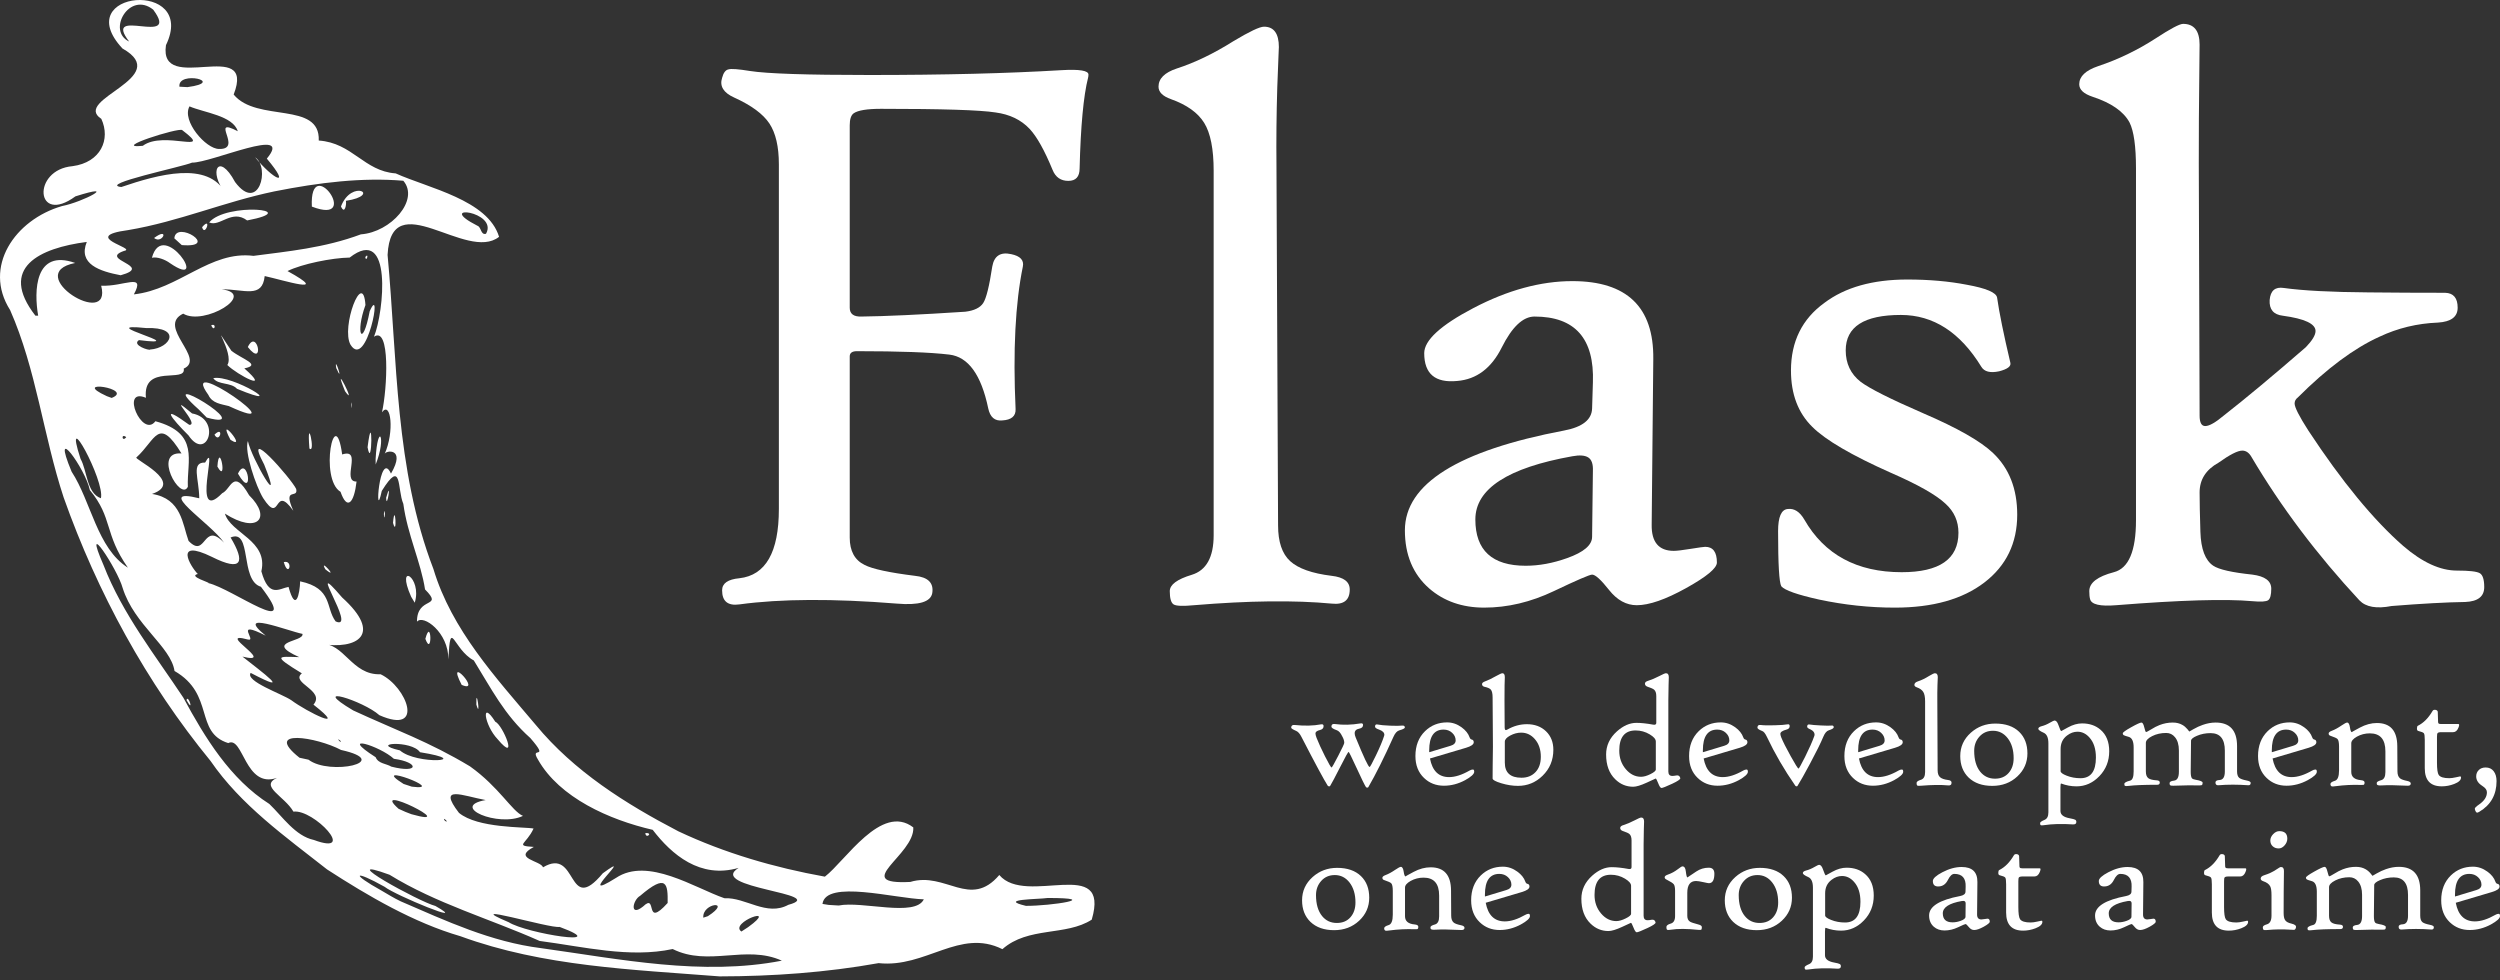
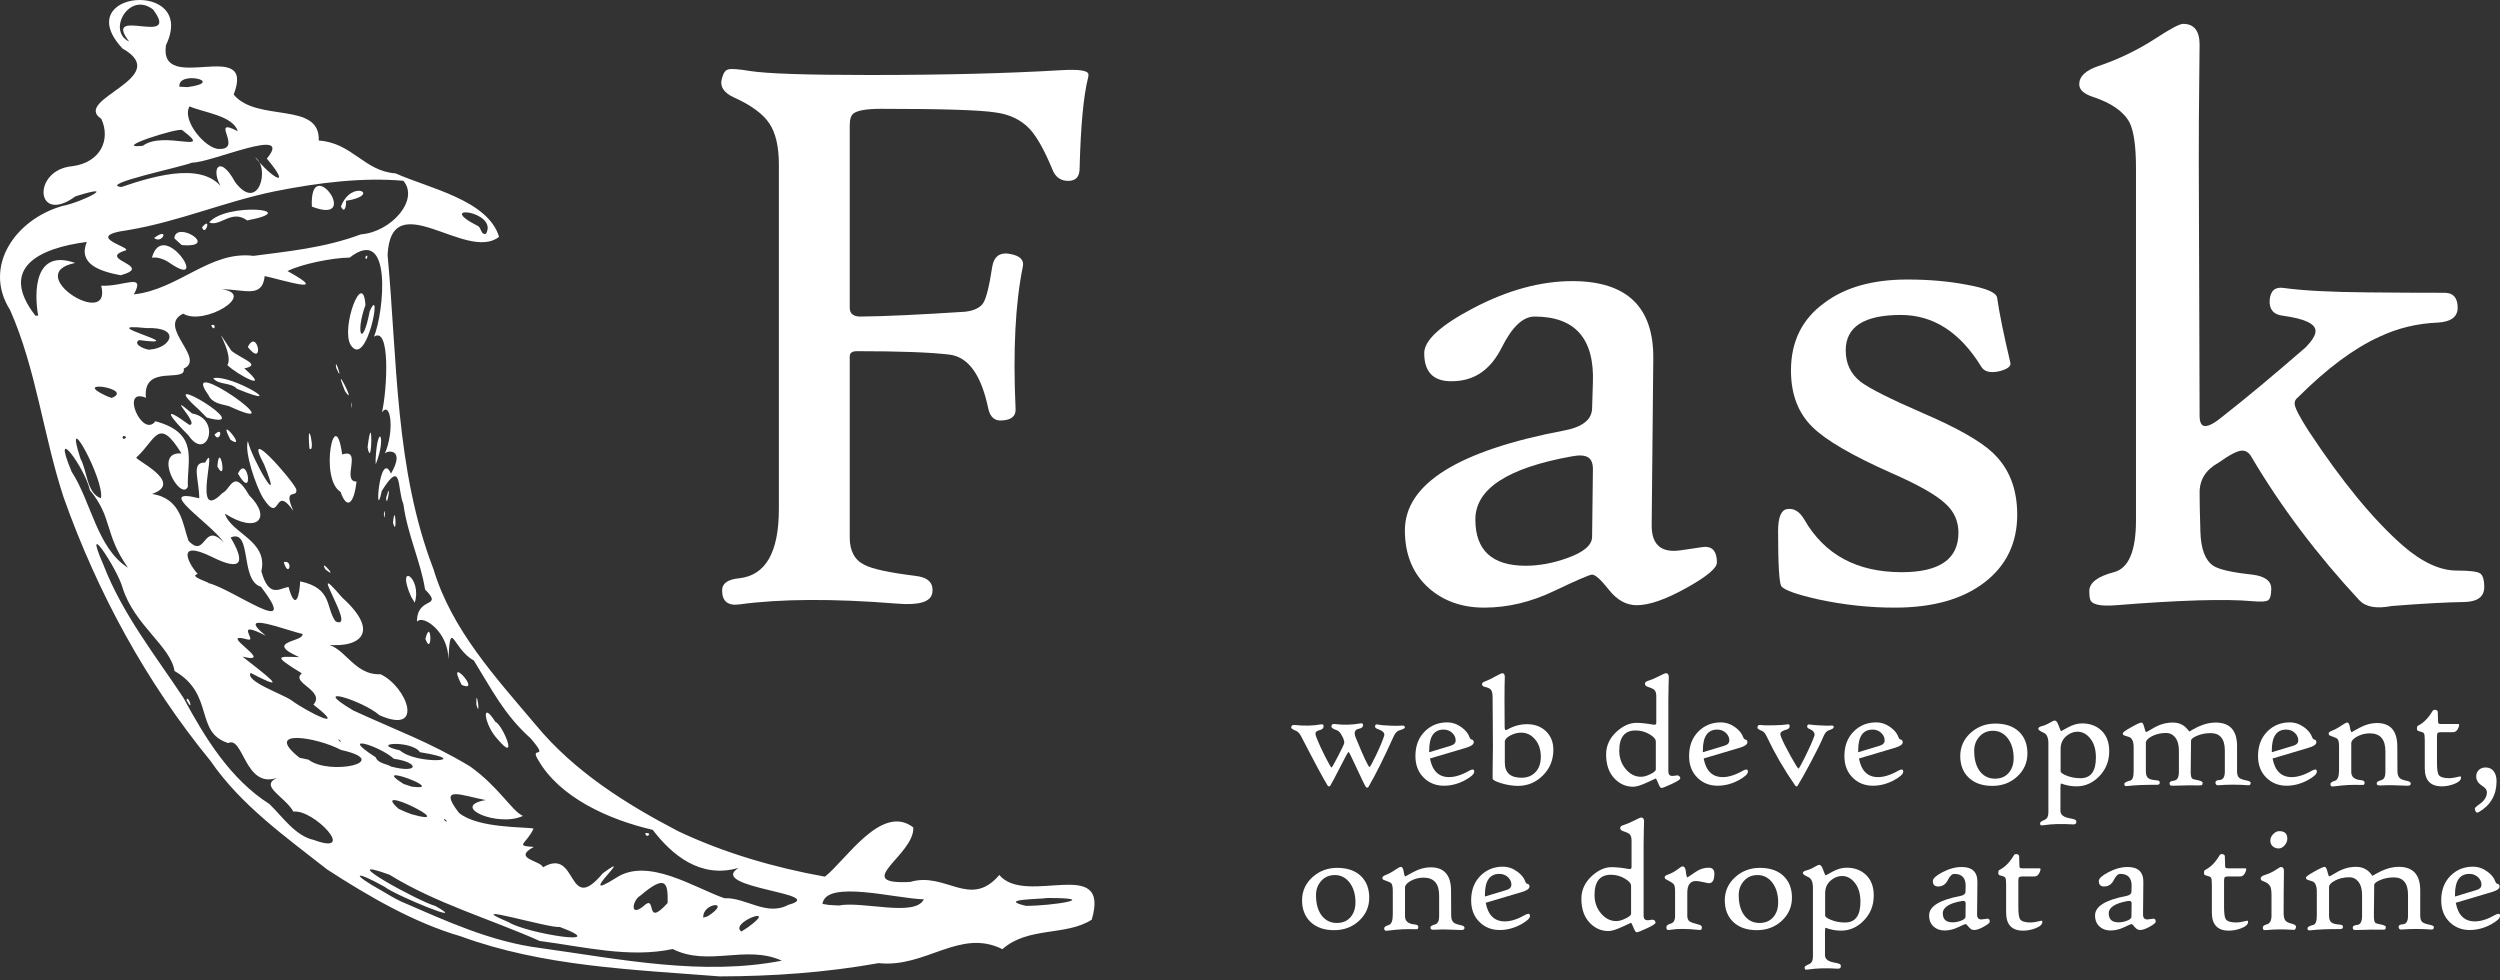
<svg xmlns="http://www.w3.org/2000/svg" width="250" height="98" viewBox="0 0 250 98" fill="none">
  <rect x="0" y="0" width="250" height="98" fill="#333333" stroke="none" />
  <path d="M32.708 86.943C28.538 83.663 24.09 80.519 21.051 76.091C14.655 68.283 9.731 59.243 6.365 49.744C4.33 43.566 3.634 36.944 1.011 31.005C-1.733 26.692 1.481 21.977 6.205 20.606C8.309 20.202 12.007 18.218 7.543 19.636C3.54 22.573 3.153 16.971 7.257 16.616C10.058 16.244 11.089 13.951 10.132 11.886C7.125 9.926 17.422 7.771 12.241 4.845C6.843 -0.978 19.791 -2.099 16.597 4.514C15.832 9.6 25.644 3.582 23.367 9.455C25.681 12.275 32.032 10.097 31.875 14.053C35.246 14.285 36.403 17.121 39.567 17.339C42.846 18.82 48.791 19.987 49.907 23.683C46.654 26.259 39.12 18.362 38.758 25.492C39.74 36.025 39.49 46.876 43.344 56.906C45.166 62.98 49.585 67.761 53.576 72.491C57.395 77.124 62.566 80.385 67.838 83.131C72.463 85.312 77.448 86.759 82.488 87.666C84.532 86.103 88.141 80.29 91.33 82.741C91.481 85.495 85 88.498 91.025 88.194C94.562 87.127 97.016 90.93 99.929 87.5C102.612 90.678 111.083 85.469 109.174 91.966C106.592 93.632 102.826 92.626 100.24 94.917C95.975 92.787 92.58 96.823 87.86 96.313C82.617 97.252 77.283 97.631 71.968 97.639C63.248 96.95 54.343 96.66 46.048 93.624C41.375 92.266 36.815 89.605 32.708 86.943ZM40.072 90.134C44.635 92.107 49.097 94.187 54.098 94.814C62.032 95.918 70.225 97.615 78.188 96.067C74.584 94.439 70.858 96.701 67.268 94.903C62.962 95.83 58.341 94.667 53.964 94.095C48.986 91.877 43.614 90.353 38.953 87.475C33.128 85.347 41.965 90.203 43.538 90.596C47.179 92.663 39.534 89.537 38.456 88.677C35.406 86.967 35.018 87.324 38.154 89.062C38.786 89.431 39.41 89.819 40.072 90.134ZM31.389 83.997C35.811 85.635 31.369 80.888 29.343 81.164C28.445 79.606 25.913 78.622 27.7 77.786C24.487 78.901 24.334 73.544 22.824 74.309C19.424 73.236 21.501 69.434 17.452 67.099C17.082 64.639 13.429 62.505 12.264 58.794C11.749 56.894 8.137 51.438 10.356 56.516C12.245 61.404 15.57 65.59 18.337 69.772C20.485 73.753 23.022 77.913 26.934 80.397C28.253 81.662 29.526 83.601 31.389 83.997ZM18.651 70.012C18.805 69.344 19.459 71.457 18.651 70.012V70.012ZM36.684 85.961C35.276 85.408 37.664 85.522 36.684 85.961V85.961ZM39.085 86.836C37.989 87.512 38.836 85.627 39.085 86.836V86.836ZM42.09 88.09C39.885 87.231 43.52 86.728 42.09 88.09V88.09ZM47.239 90.96C44.457 90.475 48.108 89.675 47.239 90.96V90.96ZM37.35 84.067C34.481 84.047 39.572 82.629 37.35 84.067V84.067ZM39.604 85.19C38.801 85.531 39.541 84.43 39.604 85.19V85.19ZM50.87 92.222C52.68 93.364 61.445 94.727 55.957 92.69C55.038 92.884 45.781 90.072 50.87 92.222ZM32.986 78.293C30.175 77.452 32.81 77.531 32.986 78.293V78.293ZM38.23 81.35C35.397 80.615 39.595 80.398 38.23 81.35V81.35ZM42.641 84.054C39.464 83.312 44.6 83.316 42.641 84.054V84.054ZM30.852 75.969C32.977 77.599 39.422 76.178 34.106 74.996C31.687 73.707 26.234 72.824 29.951 75.774L30.852 75.969ZM45.629 84.988C41.917 84.127 46.514 83.48 45.629 84.988V84.988ZM41.139 81.419C46.335 82.889 36.769 78.133 39.857 80.879L40.541 81.188L41.139 81.419ZM50.142 86.623C45.697 85.945 55.062 86.67 50.142 86.623V86.623ZM28.958 73.122C27.744 73.199 28.766 72.205 28.958 73.122V73.122ZM58.466 91.292C56.86 92.524 58.597 89.637 58.466 91.292V91.292ZM37.356 78.265C35.819 78.229 37.059 77.393 37.356 78.265V78.265ZM29.425 72.547C25.557 71.302 32.25 72.377 29.425 72.547V72.547ZM20.029 66.474C16.955 64.039 19.678 65.119 20.029 66.474V66.474ZM44.695 82.127C44.178 81.537 44.452 82.256 44.695 82.127V82.127ZM60.048 91.549C59.212 91.89 59.999 90.647 60.048 91.549V91.549ZM43.337 80.724C40.927 80.372 43.613 79.562 43.337 80.724V80.724ZM31.899 73.475C28.532 72.055 34.001 73.25 31.899 73.475V73.475ZM51.247 85.498C48.054 84.864 54.522 84.2 51.247 85.498V85.498ZM41.183 78.666C44.958 79.153 36.691 76.099 40.355 78.393L41.183 78.666ZM54.302 86.733C57.826 84.626 56.664 91.666 60.281 87.328C63.849 84.723 57.2 90.548 61.597 87.792C64.777 85.665 69.474 88.8 72.441 89.823C74.574 89.718 76.649 91.668 78.836 90.482C83.047 89.348 70.602 88.8 73.864 86.787C70.011 87.909 67.165 85.451 65.269 82.983C60.947 81.985 55.95 79.775 53.793 75.951C52.913 74.514 55.063 76.153 53.034 73.805C50.43 71.489 49.129 68.86 47.381 66.044C45.292 64.93 45.049 61.651 44.838 65.934C44.855 63.231 42.316 61.411 41.697 62.167C41.686 59.564 44.413 60.869 42.504 58.943C42.093 56.244 40.74 53.432 40.333 50.386C39.701 48.917 40.244 45.771 38.177 49.096C37.423 52.61 37.927 44.778 39.098 47.361C40.636 44.725 38.546 45.035 38.461 45.401C39.462 43.178 39.094 40.024 38.199 41.227C38.733 38.87 39.042 32.554 37.4 33.673C38.396 31.209 39.288 22.397 34.967 25.757C33.216 25.782 30.184 26.393 28.75 27.105C33.245 29.583 28.298 28 26.469 27.606C26.23 29.899 24.418 28.907 22.154 28.93C25.77 29.377 20.393 32.628 18.319 31.365C15.625 32.653 20.644 35.867 18.373 36.861C18.652 38.359 14.246 36.319 14.592 39.779C11.977 38.679 14.232 43.883 15.54 42.123C19.989 43.327 18.672 46.072 18.785 48.679C18.06 50.198 15.207 45.108 18.15 45.344C15.828 41.572 15.582 43.981 13.652 45.733C13.204 45.86 18.573 48.225 15.203 49.395C18.168 49.853 18.252 52.447 18.856 54.089C20.638 55.945 20.273 52.039 22.405 54.27C21.056 52.283 15.259 48.671 19.926 49.829C19.901 47.83 19.082 46.217 20.512 46.256C21.928 43.691 19.029 52.579 22.221 49.32C23.105 48.934 23.324 46.752 24.912 49.526C27.219 51.795 25.745 53.44 22.491 51.362C23.073 53.337 26.844 54.043 26.136 57.131C26.887 59.848 27.938 58.847 28.854 58.69C29.573 61.33 29.981 59.389 30.015 58.133C33.306 58.837 32.535 60.782 33.565 62.142C35.832 63.165 30.319 55.204 34.212 59.748C38.308 63.446 35.748 64.989 32.073 64.397C34.399 64.209 35.149 67.542 38.059 67.425C40.713 68.687 42.509 73.536 37.935 71.517C36.349 70.087 30.735 68.322 35.32 71.043C39.555 73.004 42.919 74.178 47.004 76.639C49.927 78.726 51.19 81.116 52.297 81.59C49.841 82.763 44.894 80.653 48.567 80.006C46.276 79.588 43.699 78.43 45.894 81.284C47.76 82.843 52.505 82.677 53.356 82.854C52.635 84.443 51.397 84.569 53.385 84.692C51.167 85.874 54.096 86.057 54.302 86.733ZM49.766 73.924C48.417 72.513 48.068 69.87 49.527 72.17C50.275 72.47 51.923 76.49 49.766 73.924ZM64.537 83.307C64.561 83.947 65.379 83.253 64.537 83.307V83.307ZM47.636 70.464C47.584 68.331 48.124 72.11 47.636 70.464V70.464ZM46.168 68.489C44.47 65.209 48.307 69.418 46.168 68.489V68.489ZM28.378 56.21C28.868 57.916 29.375 55.944 28.378 56.21V56.21ZM42.536 63.885C43.149 61.585 43.256 65.814 42.536 63.885V63.885ZM32.533 56.929C31.828 55.66 34.008 58.12 32.533 56.929V56.929ZM41.118 59.681C39.51 56.079 42.256 57.714 41.474 60.272L41.118 59.681ZM26.314 49.809C25.595 48.627 24.406 45.159 24.789 44.1C25.135 45.824 28.455 51.52 26.418 46.459C24.165 42.217 29.11 47.837 29.618 48.895C29.855 49.947 28.229 48.607 29.331 51.075C27.321 48.265 28.144 52.627 26.314 49.809ZM21.739 46.656C21.927 43.908 22.786 48.541 21.739 46.656V46.656ZM23.797 47.364C24.779 45.29 25.462 50.256 23.797 47.364V47.364ZM18.846 43.535C17.143 41.842 15.91 40.282 18.926 42.484C20.088 42.53 16.344 38.936 19.206 41.343C22.215 41.892 20.692 46.277 18.846 43.535ZM21.447 43.467C21.972 44.432 22.436 42.487 21.447 43.467V43.467ZM23.047 43.98C21.547 41.169 24.867 45.158 23.047 43.98V43.98ZM19.866 40.94C14.914 36.533 26.088 43.244 20.675 41.757L19.866 40.94ZM34.054 49.183C31.911 47.899 33.486 40.138 34.217 45.446C36.3 44.772 34.102 48.187 35.655 48.155C35.41 50.31 34.715 51.084 34.054 49.183ZM39.301 52.285C39.511 49.946 39.744 53.884 39.301 52.285V52.285ZM38.39 51.384C38.414 52.561 38.626 50.385 38.39 51.384V51.384ZM20.837 39.492C17.656 35.103 30.083 43.932 22.875 40.605C22.122 40.408 21.215 40.338 20.837 39.492ZM30.943 44.85C30.642 41.154 31.615 45.462 30.943 44.85V44.85ZM38.615 49.772C38.659 51.164 39.209 47.666 38.615 49.772V49.772ZM21.325 37.817C23.215 37.413 29.16 41.137 23.701 38.881C23.094 38.209 21.801 38.514 21.325 37.817ZM37.561 45.909C37.763 42.13 38.69 43.652 37.568 46.45L37.561 45.909ZM22.732 36.502C23.503 35.372 20.687 31.393 23.138 35.075C24.197 35.916 26.204 36.484 24.432 36.838C27.219 39.297 23.752 37.505 22.732 36.502ZM36.758 44.729C37.227 47.251 37.29 40.424 36.758 44.729V44.729ZM21.123 32.526C21.434 33.31 21.712 32.274 21.123 32.526V32.526ZM24.782 34.703C25.723 32.728 26.518 36.907 24.782 34.703V34.703ZM35.101 40.444C35.091 39.685 35.296 41.548 35.101 40.444V40.444ZM34.504 39.121C33.071 35.587 35.836 40.992 34.504 39.121V39.121ZM33.624 36.804C33.384 35.344 34.441 38.638 33.624 36.804V36.804ZM35.055 34.477C34.072 32.745 36.297 26.844 36.545 30.504C35.507 33.355 36.245 34.951 36.969 31.126C38.306 28.116 36.681 37.066 35.055 34.477ZM36.526 25.702C36.621 26.336 36.955 25.176 36.526 25.702V25.702ZM34.07 74.103C33.487 73.595 34.143 74.427 34.07 74.103V74.103ZM39.13 76.663C41.945 77.385 41.931 76.225 39.387 75.88C38.018 74.608 33.701 73.257 37.565 75.722C37.821 76.371 38.63 76.356 39.13 76.663ZM29.136 70.025C30.687 71.182 34.977 73.302 31.346 70.465C32.57 69.043 29.002 68.285 30.185 67.334C27.175 65.492 27.81 65.656 29.92 65.713C26.301 64.096 30.442 64.217 30.247 63.389C28.852 63.113 23.317 60.928 26.573 63.568C23.263 61.88 25.784 64.197 24.784 63.952C21.399 63.029 27.798 66.529 24.246 65.66C26.188 67.199 29.473 69.602 25.067 67.289C24.487 68.124 28.22 69.391 29.136 70.025ZM34.429 73.066C31.274 70.532 40.864 75.139 34.429 73.066V73.066ZM61.521 89.478C60.641 90.567 61.604 88.201 61.521 89.478V89.478ZM64.305 90.65C65.79 89.211 64.366 92.942 66.765 90.298C66.791 88.405 66.691 87.287 64.008 89.586C63.268 89.996 62.938 91.741 64.305 90.65ZM20.104 62.891C16.908 61.108 19.648 61.098 20.104 62.891V62.891ZM23.077 64.839C19.138 63.182 21.973 63.008 23.077 64.839V64.839ZM39.993 75.04C41.644 76.507 47.578 76.117 41.999 75.221C41.172 73.999 36.752 74.293 39.993 75.04ZM63.246 89.401C60.783 90.353 65.788 87.268 63.246 89.401V89.401ZM68.532 93.034C67.437 93.334 68.548 92.35 68.532 93.034V93.034ZM68.541 92.076C65.813 92.252 71.355 89.094 68.541 92.076V92.076ZM12.791 56.768C10.392 53.345 11.299 51.807 8.986 49.012C8.548 46.874 5.017 42.025 7.16 47.163C9.122 50.168 9.705 54.82 12.791 56.768ZM67.658 91.128C65.532 89.67 72.836 87.781 67.658 91.128V91.128ZM71.611 92.676C69.97 92.211 74.204 90.45 71.611 92.676V92.676ZM19.222 59.107C17.306 58.966 19.965 58.003 19.222 59.107V59.107ZM70.785 91.619C73.296 90 70.207 90.249 70.33 91.768L70.785 91.619ZM36.71 70.141C35.384 70.234 36.623 69.048 36.71 70.141V70.141ZM38.816 71.353C37.786 71.565 38.146 70 38.816 71.353V71.353ZM74.814 92.713C78.031 90.393 72.864 92.269 74.139 93.153L74.814 92.713ZM73.582 92.118C70.816 93.091 76.203 89.922 73.582 92.118V92.118ZM79.876 96.309C77.739 95.928 81.635 95.13 79.876 96.309V96.309ZM20.836 58.311C23.194 58.839 30.261 64.119 26.092 58.676C23.957 58.044 25.237 52.825 23.059 53.749C24.521 56.191 24.262 57.23 21.193 55.69C17.336 53.807 19.025 56.623 19.779 57.4C18.752 57.633 21.138 58.291 20.836 58.311ZM10.091 49.825C10.514 48.079 6.204 40.218 8.056 45.886C8.725 47.074 8.657 49.324 10.091 49.825ZM29.812 61.984C28.598 60.968 29.755 61.84 29.812 61.984V61.984ZM32.803 62.68C29.497 61.929 32.801 60.83 32.803 62.68V62.68ZM58.718 79.017C56.764 78.988 58.224 77.753 58.718 79.017V79.017ZM59.963 79.926C59.245 80.063 59.779 79.219 59.963 79.926V79.926ZM70.235 86.396C69.002 86.303 71.223 85.666 70.235 86.396V86.396ZM15.458 51.196C12.431 50.415 18.284 50.101 15.458 51.196V51.196ZM56.437 77.012C54.636 77.466 56.406 75.183 56.437 77.012V77.012ZM14.342 48.594C12.663 48.19 16.157 47.981 14.342 48.594V48.594ZM19.61 51.146C19.053 51.373 19.578 50.545 19.61 51.146V51.146ZM83.871 90.551C86.205 90.078 91.523 91.739 92.383 89.932C89.549 89.863 82.577 87.932 82.247 90.393L82.867 90.491L83.871 90.551ZM21.285 51.568C19.839 51.499 21.325 49.714 21.285 51.568V51.568ZM7.433 41.959C5.04 41.424 6.804 38.427 7.433 41.959V41.959ZM10.736 42.789C7.712 41.769 10.777 41.655 10.736 42.789V42.789ZM12.624 43.716C12.078 43.274 12.197 44.275 12.624 43.716V43.716ZM24.501 51.336C23.177 50.955 25.061 50.822 24.501 51.336V51.336ZM11.366 41.625C7.54 41.226 11.047 38.958 11.366 41.625V41.625ZM4.594 37.231C3.934 37.696 4.498 36 4.594 37.231V37.231ZM5.601 36.47C4.737 36.656 5.437 35.011 5.601 36.47V36.47ZM11.167 39.793C13.521 38.868 6.88 37.88 10.686 39.618L11.167 39.793ZM85.657 85.804C83.743 85.377 87.163 84.423 85.657 85.804V85.804ZM94.656 90.468C93.136 90.704 95.26 88.683 94.656 90.468V90.468ZM11.736 36.875C9.87 37.218 11.984 35.148 11.736 36.875V36.875ZM3.817 31.57C3.392 29.131 3.45 24.851 7.519 26.297C2.088 27.376 11.278 33.048 10.117 28.57C12.401 28.681 14.585 27.22 13.387 29.438C17.886 28.941 21.006 25.039 25.352 25.586C28.738 25.138 32.44 24.798 36.088 23.435C39.088 23.219 41.975 19.989 40.331 18.075C36.24 17.729 31.958 18.241 27.437 19.139C22.427 20.181 17.875 22.16 12.82 23.009C7.893 23.671 13.811 24.833 12.4 25.092C9.829 25.984 15.466 26.586 12.067 27.526C9.967 27.127 7.782 26.405 8.678 24.193C3.958 24.805 -0.189 26.764 3.54 31.568L3.817 31.57ZM15.191 25.777C16.298 21.7 21.12 29.132 17.005 26.319C16.513 25.951 15.705 25.651 15.191 25.777ZM15.406 23.801C16.255 24.468 17.003 22.611 15.406 23.801V23.801ZM17.434 23.833C17.579 21.957 22.077 24.826 18.176 24.508L17.434 23.833ZM20.209 22.717C20.5 23.77 21.222 21.534 20.209 22.717V22.717ZM20.918 22.242C22.605 20.215 30.472 20.948 24.714 22.044C23.171 20.883 21.988 22.73 20.918 22.242ZM31.185 20.66C30.928 15.123 36.285 22.627 31.185 20.66V20.66ZM34.098 20.644C35.163 17.853 38.23 19.524 34.59 20.083C34.669 20.38 34.484 21.524 34.098 20.644ZM10.587 35.443C7.209 33.752 13.769 33.495 10.587 35.443V35.443ZM12.94 36.097C10.516 35.616 14.056 34.91 12.94 36.097V36.097ZM6.008 31.177C3.856 30.646 7.826 29.78 6.008 31.177V31.177ZM99.968 89.958C98.578 90.688 100.02 88.338 99.968 89.958V89.958ZM90.42 83.443C89.193 83.605 90.692 81.577 90.42 83.443V83.443ZM102.593 90.586C105.135 90.595 110.296 89.797 104.764 89.799C103.896 89.935 99.707 89.906 102.593 90.586ZM15.01 34.953C17.067 34.812 18.229 32.684 14.612 32.806C9.006 32.226 19.557 34.725 13.893 34.011C13.132 34.515 14.966 35.093 15.01 34.953ZM16.822 35.87C16.186 36.572 16.607 34.55 16.822 35.87V35.87ZM18.971 30.139C17.736 29.843 19.864 29.032 18.971 30.139V30.139ZM12.129 18.702C15.801 17.453 20.822 16.049 22.555 19.317C20.791 17.193 21.843 15.103 23.51 18.208C25.866 21.349 27.046 16.779 25.513 15.725C27.26 17.895 29.247 18.921 26.683 15.862C29.469 12.511 21.105 16.301 19.203 16.263C18.289 16.674 9.76 18.438 12.129 18.702ZM14.281 14.581C16.375 13 21.523 15.521 18.22 13.01C17.896 12.725 10.984 14.914 14.281 14.581ZM21.915 14.896C24.366 14.958 20.858 11.603 23.778 13.124C23.299 11.557 20.378 11.263 18.95 10.637C18.143 12.07 20.594 14.915 21.915 14.896ZM15.619 7.966C14.133 8.548 16.467 6.816 15.619 7.966V7.966ZM18.74 8.713C22.689 8.189 17.733 7.012 17.944 8.67L18.74 8.713ZM12.914 4.154C10.133 0.524 18.143 4.764 15.318 0.963C12.94 -0.931 10.655 3.094 12.914 4.154ZM48.602 23.376C49.877 21.115 43.336 20.329 47.742 22.575C48.148 22.711 48.056 23.533 48.602 23.376Z" fill="white" />
  <path d="M108.806 7.782C108.35 9.58 108.068 12.6 107.961 16.84C107.961 17.672 107.585 18.088 106.833 18.088C106.082 18.088 105.558 17.726 105.263 17.001C104.458 15.042 103.693 13.673 102.969 12.895C102.11 11.982 100.969 11.432 99.546 11.244C98.017 11.003 94.206 10.882 88.113 10.882C86.717 10.882 85.805 11.03 85.376 11.325C85.107 11.513 84.973 11.915 84.973 12.533V30.77C84.973 31.387 85.362 31.682 86.14 31.655C88.529 31.629 91.991 31.468 96.527 31.172C97.413 31.065 98.01 30.776 98.319 30.307C98.627 29.837 98.929 28.623 99.225 26.663C99.412 25.59 100.043 25.174 101.117 25.415C102.029 25.603 102.418 26.019 102.284 26.663C101.533 30.314 101.291 35.064 101.559 40.915C101.586 41.613 101.143 41.989 100.231 42.042C99.479 42.123 99.01 41.72 98.822 40.834C98.124 37.48 96.829 35.688 94.937 35.46C93.045 35.232 89.965 35.118 85.698 35.118C85.214 35.118 84.973 35.292 84.973 35.641V53.758C84.973 55.099 85.469 56.012 86.463 56.495C87.241 56.898 88.918 57.26 91.495 57.582C92.81 57.716 93.387 58.293 93.226 59.313C93.065 60.199 91.884 60.548 89.683 60.36C83.322 59.85 78.075 59.877 73.942 60.44C72.788 60.601 72.211 60.132 72.211 59.031C72.211 58.334 72.788 57.931 73.942 57.824C76.572 57.528 77.887 55.22 77.887 50.899V16.438C77.887 14.666 77.572 13.304 76.941 12.351C76.311 11.399 75.136 10.533 73.419 9.755C72.345 9.272 71.942 8.614 72.211 7.782C72.345 7.272 72.56 6.99 72.855 6.937C73.123 6.856 73.835 6.91 74.989 7.098C76.68 7.366 80.665 7.5 86.946 7.5C94.353 7.5 100.754 7.339 106.149 7.017C107.947 6.91 108.846 7.057 108.846 7.46C108.846 7.567 108.833 7.675 108.806 7.782Z" fill="white" />
-   <path d="M134.974 58.951C134.974 60.025 134.37 60.494 133.162 60.36C129.458 60.011 124.869 60.065 119.394 60.521C118.293 60.629 117.615 60.602 117.361 60.441C117.106 60.28 116.978 59.837 116.978 59.112C116.978 58.468 117.709 57.925 119.172 57.482C120.635 57.039 121.366 55.717 121.366 53.516V17.082C121.366 14.908 121.051 13.311 120.42 12.291C119.789 11.271 118.682 10.48 117.099 9.916C116.267 9.621 115.851 9.205 115.851 8.668C115.851 7.863 116.455 7.259 117.662 6.856C119.488 6.266 121.38 5.353 123.339 4.119C124.949 3.153 125.969 2.669 126.399 2.669C127.392 2.669 127.888 3.354 127.888 4.723C127.888 4.615 127.834 5.957 127.727 8.748C127.647 11.406 127.62 14.022 127.647 16.599L127.808 52.55C127.808 54.187 128.21 55.375 129.015 56.113C129.821 56.851 131.203 57.341 133.162 57.582C134.37 57.717 134.974 58.173 134.974 58.951Z" fill="white" />
  <path d="M171.69 56.253C171.69 56.817 170.663 57.669 168.61 58.81C166.557 59.95 164.913 60.521 163.678 60.521C162.632 60.521 161.706 60.011 160.9 58.991C160.095 57.971 159.532 57.461 159.21 57.461C158.968 57.461 157.693 58.011 155.385 59.111C153.077 60.212 150.755 60.762 148.42 60.762C146.219 60.762 144.381 60.118 142.905 58.83C141.294 57.407 140.489 55.475 140.489 53.032C140.489 48.389 145.803 45.061 156.432 43.048C158.257 42.699 159.183 41.961 159.21 40.834L159.29 38.258C159.451 33.856 157.505 31.655 153.453 31.655C152.298 31.655 151.205 32.688 150.171 34.755C149.138 36.822 147.655 37.935 145.723 38.096C143.522 38.311 142.422 37.385 142.422 35.319C142.422 34.03 144.059 32.527 147.333 30.81C150.769 29.011 154.07 28.112 157.237 28.112C162.685 28.112 165.383 30.702 165.329 35.882L165.168 52.469C165.141 54.213 165.879 55.086 167.382 55.086C167.677 55.086 168.241 55.019 169.073 54.884C169.905 54.75 170.388 54.683 170.522 54.683C171.301 54.683 171.69 55.206 171.69 56.253ZM159.29 47.074C159.317 46.403 159.163 45.96 158.827 45.746C158.492 45.531 157.962 45.491 157.237 45.625C150.769 46.779 147.535 48.886 147.535 51.946C147.535 55.032 149.212 56.575 152.567 56.575C153.909 56.575 155.291 56.32 156.714 55.81C158.378 55.22 159.21 54.509 159.21 53.677L159.29 47.074Z" fill="white" />
  <path d="M201.722 51.463C201.722 54.308 200.629 56.569 198.441 58.247C196.254 59.924 193.268 60.763 189.484 60.763C186.961 60.763 184.438 60.495 181.915 59.958C179.741 59.475 178.48 59.032 178.131 58.629C177.916 58.254 177.809 56.415 177.809 53.114C177.809 51.691 178.131 50.953 178.775 50.9C179.419 50.819 179.969 51.168 180.426 51.946C182.439 55.462 185.686 57.22 190.168 57.22C193.953 57.22 195.845 55.905 195.845 53.275C195.845 52.121 195.415 51.155 194.556 50.376C193.617 49.491 191.792 48.457 189.081 47.276C185.163 45.532 182.546 44.002 181.231 42.687C179.808 41.291 179.097 39.413 179.097 37.051C179.097 34.152 180.211 31.898 182.439 30.287C184.505 28.73 187.27 27.952 190.732 27.952C192.906 27.952 194.892 28.127 196.69 28.476C198.623 28.825 199.629 29.254 199.71 29.764C199.924 31.267 200.367 33.441 201.038 36.286C201.119 36.635 200.743 36.916 199.911 37.131C199.025 37.319 198.435 37.171 198.139 36.688C196.019 33.226 193.335 31.495 190.088 31.495C186.411 31.495 184.572 32.676 184.572 35.038C184.572 36.353 185.069 37.4 186.062 38.178C186.948 38.849 189.028 39.896 192.302 41.318C195.737 42.794 198.072 44.123 199.307 45.304C200.917 46.834 201.722 48.887 201.722 51.463Z" fill="white" />
  <path d="M248.423 58.709C248.423 59.648 247.792 60.145 246.531 60.198C244.652 60.225 242.196 60.359 239.163 60.601C237.66 60.896 236.587 60.708 235.943 60.037C231.702 55.474 228.106 50.697 225.153 45.705C224.912 45.276 224.603 45.061 224.227 45.061C223.771 45.061 222.979 45.464 221.852 46.269C220.591 46.967 219.96 47.96 219.96 49.248C219.96 50.16 219.987 51.475 220.04 53.193C220.094 54.911 220.524 56.038 221.329 56.575C221.892 56.951 223.194 57.246 225.234 57.461C226.495 57.622 227.126 58.091 227.126 58.87C227.126 59.487 227.025 59.869 226.824 60.017C226.623 60.165 226.093 60.198 225.234 60.118C222.55 59.876 218.014 60.01 211.626 60.52C210.016 60.654 209.144 60.453 209.01 59.916C208.956 59.728 208.929 59.46 208.929 59.111C208.929 58.279 209.748 57.648 211.385 57.219C212.861 56.843 213.599 55.112 213.599 52.026V16.84C213.599 14.639 213.384 13.109 212.955 12.25C212.364 11.15 211.13 10.291 209.251 9.674C208.365 9.378 207.923 8.962 207.923 8.426C207.923 7.647 208.553 7.043 209.815 6.614C211.828 5.943 213.747 5.017 215.572 3.836C217.048 2.87 217.96 2.387 218.309 2.387C219.41 2.387 219.96 3.085 219.96 4.48C219.96 4.292 219.946 5.621 219.92 8.466C219.893 10.425 219.879 13.055 219.879 16.357L219.96 41.558C219.96 42.256 220.148 42.605 220.524 42.605C220.926 42.605 221.543 42.256 222.375 41.558C224.603 39.814 227.341 37.533 230.588 34.715C231.232 34.044 231.554 33.507 231.554 33.104C231.554 32.38 230.467 31.869 228.294 31.574C227.354 31.467 226.911 30.944 226.965 30.004C227.045 29.065 227.515 28.662 228.374 28.796C230.306 29.065 233.125 29.212 236.828 29.239C239.405 29.266 241.968 29.28 244.518 29.279C245.35 29.306 245.766 29.803 245.766 30.769C245.766 31.682 245.108 32.178 243.793 32.259C241.726 32.339 239.781 32.809 237.956 33.668C235.406 34.822 232.682 36.848 229.783 39.747C229.568 39.908 229.461 40.109 229.461 40.351C229.461 40.726 229.917 41.626 230.83 43.048C234.185 48.148 237.352 51.999 240.331 54.602C242.236 56.239 244.021 57.058 245.685 57.058C246.92 57.058 247.685 57.145 247.98 57.32C248.275 57.494 248.423 57.957 248.423 58.709Z" fill="white" />
  <path d="M140.485 72.741C140.485 72.835 140.305 72.931 139.945 73.03C139.71 73.093 139.512 73.307 139.35 73.672C138.411 75.76 137.57 77.443 136.829 78.721C136.814 78.752 136.775 78.766 136.712 78.76C136.654 78.755 136.615 78.737 136.594 78.706C136.469 78.518 136.148 77.863 135.632 76.741C135.157 75.707 134.901 75.191 134.864 75.191C134.807 75.191 134.528 75.689 134.027 76.686C133.458 77.797 133.121 78.432 133.017 78.588C133.001 78.625 132.965 78.64 132.907 78.635C132.85 78.635 132.806 78.614 132.774 78.573C132.393 77.978 131.517 76.349 130.144 73.688C129.988 73.375 129.813 73.176 129.62 73.093C129.286 72.947 129.119 72.84 129.119 72.772C129.119 72.568 129.231 72.477 129.455 72.498C130.462 72.602 131.344 72.581 132.101 72.435C132.273 72.404 132.359 72.461 132.359 72.608C132.359 72.811 132.242 72.942 132.007 72.999C131.699 73.072 131.545 73.187 131.545 73.343C131.545 73.442 131.582 73.589 131.655 73.782C131.843 74.267 132.125 74.883 132.5 75.629C132.876 76.375 133.095 76.749 133.158 76.749C133.2 76.749 133.421 76.36 133.823 75.582C134.225 74.805 134.426 74.374 134.426 74.29C134.426 74.087 134.358 73.868 134.223 73.633C134.061 73.288 133.873 73.082 133.659 73.014C133.314 72.894 133.142 72.777 133.142 72.662C133.142 72.454 133.26 72.367 133.495 72.404C134.298 72.514 135.149 72.493 136.047 72.341C136.219 72.31 136.305 72.362 136.305 72.498C136.305 72.696 136.177 72.819 135.921 72.866C135.619 72.923 135.467 73.077 135.467 73.328C135.467 73.448 135.501 73.589 135.569 73.75C136.373 75.718 136.837 76.702 136.962 76.702C137.009 76.702 137.218 76.318 137.589 75.551C137.985 74.731 138.262 74.071 138.418 73.57C138.429 73.544 138.434 73.516 138.434 73.484C138.434 73.26 138.259 73.085 137.91 72.96C137.638 72.871 137.502 72.772 137.503 72.662C137.502 72.48 137.589 72.409 137.761 72.451C137.996 72.503 138.418 72.542 139.029 72.568C139.603 72.589 139.981 72.587 140.164 72.561C140.378 72.534 140.485 72.594 140.485 72.741Z" fill="white" />
  <path d="M147.421 77.179C147.421 77.403 147.118 77.682 146.513 78.016C145.824 78.387 145.117 78.572 144.391 78.572C143.603 78.572 142.941 78.314 142.403 77.797C141.829 77.249 141.542 76.519 141.542 75.605C141.542 74.572 141.863 73.742 142.505 73.116C143.105 72.531 143.841 72.239 144.712 72.239C145.229 72.239 145.712 72.404 146.161 72.732C146.562 73.025 146.829 73.359 146.959 73.734C147.006 73.865 147.076 73.938 147.17 73.954C147.306 73.98 147.374 74.071 147.374 74.228C147.374 74.442 147.118 74.624 146.607 74.776L142.998 75.848C143.233 77.09 143.87 77.711 144.908 77.711C145.508 77.711 146.192 77.492 146.959 77.053C147.074 76.986 147.186 76.952 147.296 76.952C147.379 76.952 147.421 77.027 147.421 77.179ZM145.566 74.04C145.566 73.753 145.45 73.501 145.217 73.284C144.985 73.068 144.699 72.959 144.36 72.959C143.4 72.959 142.92 73.651 142.92 75.034V75.222L145.049 74.58C145.393 74.481 145.566 74.301 145.566 74.04Z" fill="white" />
  <path d="M155.335 74.979C155.335 76.012 154.975 76.878 154.255 77.578C153.566 78.251 152.747 78.587 151.797 78.587C151.259 78.587 150.698 78.499 150.114 78.321C149.55 78.149 149.266 77.992 149.26 77.852C149.255 77.731 149.258 77.311 149.268 76.591C149.284 75.709 149.292 75.067 149.292 74.665C149.292 74.06 149.287 73.182 149.276 72.031C149.266 70.881 149.26 70.117 149.26 69.742C149.26 69.366 149.203 69.108 149.088 68.967C148.984 68.841 148.757 68.742 148.407 68.669C148.271 68.622 148.204 68.536 148.204 68.411C148.204 68.301 148.305 68.21 148.509 68.137C148.801 68.032 149.164 67.858 149.597 67.612C149.941 67.419 150.155 67.323 150.239 67.323C150.401 67.323 150.482 67.456 150.482 67.722C150.482 67.743 150.474 68.014 150.458 68.536C150.448 69.027 150.445 69.525 150.45 70.031L150.466 72.74C150.466 72.996 150.555 73.069 150.732 72.959C151.358 72.599 152.011 72.419 152.689 72.419C153.472 72.419 154.109 72.655 154.599 73.127C155.09 73.6 155.335 74.217 155.335 74.979ZM154.083 75.675C154.082 74.96 153.884 74.373 153.488 73.914C153.112 73.481 152.655 73.264 152.118 73.264C151.747 73.264 151.382 73.361 151.022 73.554C150.662 73.747 150.482 73.951 150.482 74.165V76.262C150.482 77.27 151.037 77.773 152.149 77.773C152.728 77.773 153.195 77.587 153.55 77.213C153.905 76.84 154.082 76.328 154.083 75.675Z" fill="white" />
  <path d="M168.001 77.726C168.022 77.773 168.032 77.807 168.032 77.828C168.032 77.938 167.766 78.118 167.234 78.368C166.618 78.655 166.255 78.799 166.146 78.799C166.052 78.799 165.943 78.641 165.821 78.325C165.698 78.009 165.613 77.852 165.566 77.852C165.571 77.852 165.275 77.989 164.678 78.263C164.08 78.537 163.627 78.674 163.32 78.674C162.631 78.674 162.033 78.426 161.527 77.93C160.916 77.34 160.611 76.513 160.611 75.448C160.611 74.556 160.971 73.786 161.691 73.139C162.328 72.57 162.978 72.286 163.641 72.286C164.11 72.286 164.671 72.346 165.324 72.466C165.527 72.502 165.629 72.442 165.629 72.286V69.609C165.629 69.306 165.556 69.092 165.41 68.967C165.316 68.883 165.094 68.784 164.744 68.669C164.577 68.607 164.494 68.505 164.494 68.364C164.494 68.233 164.606 68.137 164.83 68.074C165.138 67.98 165.506 67.824 165.934 67.605C166.289 67.417 166.508 67.323 166.592 67.323C166.785 67.323 166.881 67.456 166.881 67.722C166.881 67.717 166.874 67.976 166.858 68.501C166.842 69.025 166.834 69.535 166.834 70.031V77.147C166.834 77.445 166.967 77.593 167.234 77.593C167.333 77.593 167.466 77.578 167.633 77.546C167.816 77.515 167.938 77.575 168.001 77.726ZM165.582 76.951V74.149C165.582 73.919 165.378 73.682 164.971 73.436C164.538 73.176 164.068 73.045 163.562 73.045C162.472 73.045 161.926 73.718 161.926 75.065C161.926 75.785 162.143 76.401 162.576 76.912C163.009 77.424 163.518 77.679 164.102 77.679C164.369 77.679 164.682 77.591 165.042 77.413C165.402 77.236 165.582 77.082 165.582 76.951Z" fill="white" />
  <path d="M174.788 77.179C174.788 77.403 174.485 77.682 173.88 78.016C173.191 78.387 172.484 78.572 171.758 78.572C170.97 78.572 170.308 78.314 169.77 77.797C169.196 77.249 168.909 76.519 168.909 75.605C168.909 74.572 169.23 73.742 169.872 73.116C170.472 72.531 171.208 72.239 172.079 72.239C172.596 72.239 173.079 72.404 173.528 72.732C173.929 73.025 174.195 73.359 174.326 73.734C174.373 73.865 174.443 73.938 174.537 73.954C174.673 73.98 174.741 74.071 174.741 74.228C174.741 74.442 174.485 74.624 173.974 74.776L170.365 75.848C170.6 77.09 171.236 77.711 172.275 77.711C172.875 77.711 173.559 77.492 174.326 77.053C174.441 76.986 174.553 76.952 174.663 76.952C174.746 76.952 174.788 77.027 174.788 77.179ZM172.933 74.04C172.933 73.753 172.816 73.501 172.584 73.284C172.352 73.068 172.066 72.959 171.727 72.959C170.767 72.959 170.287 73.651 170.287 75.034V75.222L172.416 74.58C172.76 74.481 172.933 74.301 172.933 74.04Z" fill="white" />
  <path d="M183.375 72.724C183.375 72.823 183.211 72.925 182.882 73.029C182.668 73.092 182.485 73.306 182.334 73.671C182.078 74.287 181.632 75.19 180.995 76.38C180.458 77.387 180.043 78.123 179.751 78.587C179.735 78.624 179.701 78.64 179.649 78.634C179.597 78.629 179.558 78.608 179.531 78.572C178.425 76.98 177.478 75.352 176.69 73.687C176.523 73.332 176.358 73.134 176.197 73.092C175.894 72.972 175.743 72.865 175.743 72.771C175.743 72.562 175.844 72.471 176.048 72.497C176.366 72.539 176.839 72.549 177.465 72.528C178.07 72.513 178.496 72.481 178.741 72.435C178.892 72.403 178.968 72.461 178.968 72.607C178.968 72.789 178.861 72.907 178.647 72.959C178.24 73.069 178.036 73.21 178.036 73.382C178.036 73.46 178.062 73.572 178.115 73.718C178.292 74.157 178.61 74.79 179.07 75.617C179.529 76.444 179.79 76.857 179.852 76.857C179.899 76.857 180.121 76.461 180.518 75.668C180.935 74.827 181.235 74.149 181.418 73.632C181.444 73.575 181.457 73.517 181.457 73.46C181.457 73.257 181.332 73.09 181.081 72.959C180.836 72.86 180.714 72.766 180.714 72.677C180.714 72.495 180.794 72.419 180.956 72.45C181.165 72.487 181.533 72.518 182.06 72.544C182.587 72.57 182.929 72.576 183.085 72.56C183.279 72.523 183.375 72.578 183.375 72.724Z" fill="white" />
  <path d="M190.319 77.179C190.319 77.403 190.016 77.682 189.411 78.016C188.722 78.387 188.015 78.572 187.289 78.572C186.501 78.572 185.839 78.314 185.301 77.797C184.727 77.249 184.44 76.519 184.44 75.605C184.44 74.572 184.761 73.742 185.403 73.116C186.003 72.531 186.739 72.239 187.61 72.239C188.127 72.239 188.61 72.404 189.059 72.732C189.46 73.025 189.726 73.359 189.857 73.734C189.904 73.865 189.974 73.938 190.068 73.954C190.204 73.98 190.272 74.071 190.272 74.228C190.272 74.442 190.016 74.624 189.505 74.776L185.896 75.848C186.131 77.09 186.767 77.711 187.806 77.711C188.406 77.711 189.09 77.492 189.857 77.053C189.972 76.986 190.084 76.952 190.194 76.952C190.277 76.952 190.319 77.027 190.319 77.179ZM188.464 74.04C188.464 73.753 188.347 73.501 188.115 73.284C187.883 73.068 187.597 72.959 187.258 72.959C186.298 72.959 185.818 73.651 185.818 75.034V75.222L187.947 74.58C188.291 74.481 188.464 74.301 188.464 74.04Z" fill="white" />
-   <path d="M195.156 78.266C195.156 78.475 195.039 78.567 194.804 78.54C194.084 78.473 193.191 78.483 192.127 78.572C191.913 78.593 191.781 78.587 191.732 78.556C191.682 78.525 191.657 78.439 191.657 78.298C191.657 78.172 191.799 78.067 192.084 77.981C192.368 77.895 192.51 77.638 192.51 77.21V70.125C192.51 69.703 192.449 69.392 192.326 69.194C192.204 68.995 191.989 68.841 191.681 68.732C191.519 68.674 191.438 68.594 191.438 68.489C191.438 68.333 191.555 68.215 191.79 68.137C192.145 68.022 192.513 67.845 192.894 67.605C193.207 67.417 193.405 67.323 193.489 67.323C193.682 67.323 193.779 67.456 193.779 67.722C193.779 67.701 193.768 67.962 193.747 68.505C193.732 69.022 193.726 69.53 193.732 70.031L193.763 77.022C193.763 77.34 193.841 77.571 193.998 77.715C194.154 77.858 194.423 77.953 194.804 78C195.039 78.026 195.156 78.115 195.156 78.266Z" fill="white" />
  <path d="M202.742 75.339C202.742 76.248 202.405 77.016 201.732 77.645C201.059 78.274 200.224 78.588 199.227 78.588C198.23 78.588 197.442 78.311 196.863 77.758C196.304 77.216 196.025 76.498 196.025 75.606C196.025 74.682 196.377 73.904 197.082 73.273C197.766 72.662 198.582 72.357 199.532 72.357C200.55 72.357 201.343 72.631 201.912 73.179C202.465 73.711 202.742 74.431 202.742 75.339ZM201.364 75.817C201.364 74.998 201.166 74.332 200.769 73.821C200.383 73.325 199.892 73.077 199.297 73.077C198.744 73.077 198.293 73.272 197.943 73.66C197.593 74.049 197.419 74.523 197.419 75.081C197.419 75.979 197.622 76.678 198.029 77.179C198.405 77.638 198.895 77.868 199.501 77.868C200.075 77.868 200.529 77.677 200.863 77.296C201.197 76.915 201.364 76.422 201.364 75.817Z" fill="white" />
  <path d="M210.922 75.128C210.922 76.104 210.594 76.933 209.939 77.614C209.284 78.295 208.521 78.635 207.65 78.635C207.123 78.635 206.614 78.541 206.123 78.353C206.071 78.332 206.045 78.46 206.045 78.737V81.093C206.045 81.474 206.355 81.719 206.976 81.829C207.264 81.881 207.445 81.93 207.521 81.974C207.596 82.018 207.634 82.093 207.634 82.197C207.634 82.374 207.517 82.455 207.282 82.44C206.186 82.367 205.223 82.393 204.393 82.518C204.221 82.544 204.114 82.544 204.072 82.518C204.031 82.492 204.01 82.421 204.01 82.306C204.01 82.218 204.158 82.111 204.456 81.986C204.712 81.881 204.839 81.631 204.839 81.234V74.33C204.839 73.771 204.685 73.422 204.378 73.281C204.012 73.119 203.83 72.986 203.83 72.882C203.83 72.767 203.937 72.681 204.151 72.623C204.427 72.555 204.712 72.435 205.004 72.263C205.249 72.122 205.398 72.052 205.45 72.052C205.607 72.052 205.734 72.195 205.834 72.482C205.98 72.9 206.076 73.109 206.123 73.109C206.134 73.109 206.358 72.986 206.796 72.741C207.277 72.475 207.746 72.341 208.205 72.341C208.952 72.341 209.568 72.553 210.053 72.975C210.632 73.471 210.922 74.189 210.922 75.128ZM209.591 75.754C209.591 74.904 209.38 74.241 208.957 73.766C208.613 73.37 208.208 73.171 207.744 73.171C207.384 73.171 207.039 73.296 206.71 73.547C206.277 73.871 206.061 74.322 206.061 74.901V77.117C206.061 77.257 206.259 77.406 206.656 77.563C207.083 77.735 207.548 77.821 208.049 77.821C209.077 77.821 209.591 77.132 209.591 75.754Z" fill="white" />
  <path d="M225.068 78.282C225.068 78.455 224.987 78.536 224.825 78.525C223.76 78.447 222.769 78.447 221.85 78.525C221.647 78.541 221.545 78.45 221.545 78.251C221.545 78.095 221.683 78.011 221.96 78.001C222.31 77.98 222.484 77.695 222.484 77.147V75.065C222.484 73.896 222.01 73.312 221.06 73.312C220.559 73.312 220.099 73.403 219.682 73.586C219.301 73.748 219.108 73.909 219.103 74.071L219.071 77.179C219.071 77.502 219.111 77.716 219.189 77.821C219.246 77.894 219.374 77.946 219.572 77.977C220.032 78.055 220.261 78.152 220.261 78.267C220.261 78.366 220.248 78.434 220.222 78.47C220.191 78.523 220.097 78.546 219.94 78.541C219.345 78.52 218.479 78.53 217.341 78.572C217.18 78.577 217.075 78.564 217.028 78.533C216.981 78.502 216.958 78.429 216.958 78.314C216.958 78.178 217.107 78.095 217.404 78.063C217.728 78.027 217.889 77.732 217.889 77.179V75.049C217.889 74.475 217.759 74.032 217.498 73.719C217.268 73.437 216.976 73.296 216.621 73.296C216.099 73.296 215.63 73.402 215.212 73.613C214.795 73.824 214.586 74.05 214.586 74.29V77.147C214.586 77.471 214.669 77.695 214.836 77.821C214.988 77.936 215.262 78.006 215.658 78.032C215.872 78.042 215.979 78.115 215.979 78.251C215.979 78.403 215.893 78.478 215.721 78.478C214.416 78.478 213.472 78.515 212.887 78.588C212.689 78.614 212.561 78.614 212.504 78.588C212.457 78.562 212.433 78.499 212.433 78.4C212.433 78.269 212.626 78.157 213.012 78.063C213.247 78.001 213.365 77.695 213.365 77.147V74.744C213.365 74.134 213.2 73.781 212.872 73.687C212.595 73.609 212.427 73.552 212.367 73.515C212.307 73.479 212.277 73.419 212.277 73.335C212.277 73.241 212.548 73.043 213.091 72.74C213.665 72.417 214.017 72.255 214.148 72.255C214.257 72.255 214.35 72.413 214.425 72.728C214.501 73.044 214.56 73.202 214.602 73.202C214.659 73.202 214.818 73.121 215.079 72.959C215.403 72.756 215.695 72.605 215.956 72.505C216.384 72.338 216.825 72.255 217.279 72.255C217.644 72.255 217.962 72.333 218.234 72.49C218.422 72.594 218.591 72.738 218.743 72.92C218.868 73.077 218.93 73.155 218.93 73.155C218.93 73.155 219.066 73.077 219.338 72.92C219.656 72.738 219.966 72.594 220.269 72.49C220.713 72.333 221.143 72.255 221.561 72.255C222.991 72.255 223.706 73.04 223.706 74.611V77.147C223.706 77.445 223.776 77.656 223.917 77.781C224.042 77.886 224.287 77.975 224.653 78.048C224.929 78.1 225.068 78.178 225.068 78.282Z" fill="white" />
  <path d="M231.682 77.179C231.682 77.403 231.38 77.682 230.774 78.016C230.085 78.387 229.378 78.572 228.653 78.572C227.865 78.572 227.202 78.314 226.665 77.797C226.09 77.249 225.803 76.519 225.803 75.605C225.803 74.572 226.124 73.742 226.766 73.116C227.366 72.531 228.102 72.239 228.974 72.239C229.49 72.239 229.973 72.404 230.422 72.732C230.824 73.025 231.09 73.359 231.22 73.734C231.267 73.865 231.338 73.938 231.432 73.954C231.568 73.98 231.635 74.071 231.635 74.228C231.635 74.442 231.38 74.624 230.868 74.776L227.259 75.848C227.494 77.09 228.131 77.711 229.17 77.711C229.77 77.711 230.453 77.492 231.22 77.053C231.335 76.986 231.448 76.952 231.557 76.952C231.641 76.952 231.682 77.027 231.682 77.179ZM229.827 74.04C229.827 73.753 229.711 73.501 229.479 73.284C229.247 73.068 228.961 72.959 228.622 72.959C227.661 72.959 227.181 73.651 227.181 75.034V75.222L229.31 74.58C229.655 74.481 229.827 74.301 229.827 74.04Z" fill="white" />
  <path d="M241.076 78.353C241.076 78.515 240.958 78.588 240.724 78.572C239.602 78.515 238.751 78.504 238.172 78.541C237.874 78.562 237.712 78.525 237.686 78.431C237.676 78.4 237.671 78.356 237.671 78.298C237.671 78.194 237.822 78.1 238.125 78.016C238.401 77.938 238.54 77.669 238.54 77.21V75.128C238.54 73.933 238.02 73.335 236.982 73.335C236.517 73.335 236.087 73.445 235.69 73.664C235.314 73.878 235.127 74.1 235.127 74.329V77.194C235.127 77.685 235.448 77.959 236.089 78.016C236.335 78.037 236.457 78.115 236.457 78.251C236.457 78.382 236.423 78.46 236.356 78.486C236.324 78.496 236.236 78.499 236.089 78.494C235.27 78.463 234.425 78.504 233.553 78.619C233.365 78.645 233.248 78.653 233.201 78.643C233.096 78.622 233.044 78.541 233.044 78.4C233.044 78.275 233.193 78.168 233.491 78.079C233.767 77.996 233.905 77.648 233.905 77.038V74.666C233.905 74.264 233.853 74.008 233.749 73.899C233.676 73.82 233.433 73.711 233.021 73.57C232.916 73.534 232.864 73.46 232.864 73.351C232.864 73.246 232.971 73.155 233.185 73.077C233.477 72.967 233.798 72.792 234.148 72.552C234.44 72.354 234.628 72.255 234.712 72.255C234.853 72.255 234.947 72.415 234.993 72.736C235.04 73.057 235.106 73.218 235.189 73.218C235.147 73.218 235.414 73.065 235.988 72.76C236.562 72.454 237.128 72.302 237.686 72.302C239.038 72.302 239.719 73.072 239.729 74.611L239.745 77.132C239.745 77.455 239.829 77.688 239.996 77.829C240.121 77.933 240.364 78.022 240.724 78.095C240.958 78.142 241.076 78.228 241.076 78.353Z" fill="white" />
  <path d="M246.102 77.758C246.102 78.008 245.872 78.222 245.413 78.4C245.006 78.556 244.593 78.634 244.176 78.634C243.043 78.634 242.477 78.032 242.477 76.826V73.992C242.477 73.632 242.448 73.412 242.391 73.331C242.334 73.25 242.143 73.171 241.82 73.092C241.736 73.071 241.694 72.99 241.694 72.85C241.694 72.698 241.726 72.607 241.788 72.576C242.352 72.299 242.842 71.803 243.26 71.088C243.317 70.989 243.43 70.958 243.597 70.994C243.711 71.031 243.771 71.099 243.777 71.198L243.808 72.176C243.808 72.249 243.821 72.302 243.847 72.333C243.884 72.38 243.967 72.403 244.098 72.403H245.843C245.942 72.403 245.942 72.526 245.843 72.771C245.723 73.069 245.546 73.217 245.311 73.217H244.129C243.925 73.217 243.8 73.251 243.753 73.319C243.717 73.366 243.698 73.494 243.698 73.703V76.263C243.698 76.91 243.756 77.319 243.871 77.492C244.022 77.711 244.374 77.82 244.927 77.82C245.11 77.82 245.332 77.79 245.593 77.73C245.854 77.67 245.992 77.64 246.008 77.64C246.07 77.64 246.102 77.679 246.102 77.758Z" fill="white" />
  <path d="M249.655 78.11C249.655 79.467 249.084 80.487 247.941 81.171C247.836 81.234 247.761 81.265 247.714 81.265C247.641 81.265 247.573 81.181 247.51 81.014C247.489 80.957 247.479 80.91 247.479 80.873C247.479 80.785 247.628 80.639 247.925 80.435C248.437 80.08 248.692 79.678 248.692 79.23C248.692 79 248.544 78.791 248.246 78.603C247.829 78.342 247.62 78.021 247.62 77.64C247.62 77.385 247.706 77.172 247.878 77.002C248.05 76.833 248.28 76.748 248.567 76.748C248.912 76.748 249.179 76.873 249.369 77.124C249.56 77.374 249.655 77.703 249.655 78.11Z" fill="white" />
  <path d="M136.923 89.768C136.923 90.676 136.587 91.445 135.913 92.073C135.24 92.702 134.405 93.017 133.408 93.017C132.412 93.017 131.624 92.74 131.044 92.187C130.486 91.644 130.207 90.927 130.207 90.034C130.207 89.111 130.559 88.333 131.264 87.701C131.947 87.091 132.764 86.786 133.714 86.786C134.731 86.786 135.525 87.06 136.094 87.608C136.647 88.14 136.923 88.86 136.923 89.768ZM135.546 90.246C135.546 89.426 135.347 88.761 134.951 88.249C134.564 87.754 134.074 87.506 133.479 87.506C132.926 87.506 132.474 87.7 132.125 88.089C131.775 88.478 131.6 88.951 131.6 89.51C131.6 90.407 131.804 91.107 132.211 91.608C132.587 92.067 133.077 92.297 133.682 92.297C134.257 92.297 134.711 92.106 135.045 91.725C135.379 91.344 135.546 90.851 135.546 90.246Z" fill="white" />
  <path d="M146.45 92.782C146.45 92.943 146.333 93.016 146.098 93.001C144.976 92.943 144.125 92.933 143.546 92.969C143.248 92.99 143.087 92.954 143.06 92.86C143.05 92.829 143.045 92.784 143.045 92.727C143.045 92.623 143.196 92.529 143.499 92.445C143.775 92.367 143.914 92.098 143.914 91.639V89.556C143.914 88.361 143.394 87.764 142.356 87.764C141.891 87.764 141.461 87.874 141.064 88.093C140.688 88.307 140.501 88.528 140.501 88.758V91.623C140.501 92.114 140.822 92.388 141.463 92.445C141.709 92.466 141.831 92.544 141.831 92.68C141.831 92.81 141.797 92.889 141.73 92.915C141.698 92.925 141.61 92.928 141.463 92.923C140.644 92.891 139.799 92.933 138.927 93.048C138.739 93.074 138.622 93.082 138.575 93.071C138.471 93.05 138.418 92.969 138.418 92.829C138.418 92.703 138.567 92.596 138.865 92.508C139.141 92.424 139.279 92.077 139.279 91.467V89.095C139.279 88.693 139.227 88.437 139.123 88.328C139.05 88.249 138.807 88.14 138.395 87.999C138.29 87.962 138.238 87.889 138.238 87.779C138.238 87.675 138.345 87.584 138.559 87.505C138.851 87.396 139.172 87.221 139.522 86.981C139.814 86.783 140.002 86.684 140.086 86.684C140.227 86.684 140.321 86.844 140.368 87.165C140.414 87.486 140.48 87.647 140.563 87.646C140.521 87.647 140.788 87.494 141.362 87.189C141.936 86.883 142.502 86.731 143.06 86.731C144.412 86.731 145.093 87.5 145.104 89.04L145.119 91.561C145.119 91.884 145.203 92.116 145.37 92.257C145.495 92.362 145.738 92.45 146.098 92.523C146.332 92.57 146.45 92.656 146.45 92.782Z" fill="white" />
  <path d="M152.994 91.608C152.994 91.832 152.692 92.112 152.086 92.446C151.397 92.816 150.69 93.001 149.965 93.001C149.177 93.001 148.514 92.743 147.977 92.226C147.403 91.678 147.115 90.948 147.115 90.034C147.115 89.001 147.436 88.171 148.078 87.545C148.678 86.961 149.414 86.668 150.286 86.668C150.802 86.668 151.285 86.833 151.734 87.162C152.136 87.454 152.402 87.788 152.533 88.164C152.579 88.294 152.65 88.367 152.744 88.383C152.88 88.409 152.947 88.5 152.947 88.657C152.947 88.871 152.692 89.053 152.18 89.205L148.572 90.277C148.806 91.519 149.443 92.14 150.482 92.14C151.082 92.14 151.765 91.921 152.533 91.483C152.647 91.415 152.76 91.381 152.869 91.381C152.953 91.381 152.994 91.457 152.994 91.608ZM151.139 88.469C151.139 88.182 151.023 87.93 150.791 87.713C150.559 87.497 150.273 87.389 149.934 87.389C148.973 87.389 148.493 88.08 148.493 89.463V89.651L150.622 89.009C150.967 88.91 151.139 88.73 151.139 88.469Z" fill="white" />
  <path d="M165.527 92.156C165.548 92.203 165.558 92.237 165.558 92.258C165.558 92.368 165.292 92.548 164.76 92.798C164.144 93.085 163.781 93.229 163.672 93.229C163.578 93.229 163.47 93.071 163.347 92.755C163.224 92.44 163.14 92.282 163.093 92.282C163.098 92.282 162.802 92.419 162.204 92.693C161.607 92.967 161.154 93.104 160.846 93.104C160.157 93.104 159.56 92.856 159.053 92.36C158.443 91.77 158.137 90.943 158.137 89.879C158.137 88.986 158.498 88.216 159.218 87.569C159.854 87 160.504 86.716 161.167 86.716C161.637 86.716 162.198 86.776 162.85 86.896C163.053 86.933 163.155 86.873 163.155 86.716V84.039C163.155 83.736 163.082 83.522 162.936 83.397C162.842 83.313 162.62 83.214 162.271 83.099C162.104 83.037 162.02 82.935 162.02 82.794C162.02 82.664 162.132 82.567 162.357 82.504C162.665 82.41 163.033 82.254 163.461 82.035C163.815 81.847 164.035 81.753 164.118 81.753C164.311 81.753 164.408 81.886 164.408 82.152C164.408 82.147 164.4 82.407 164.384 82.931C164.369 83.456 164.361 83.966 164.361 84.461V91.577C164.361 91.875 164.494 92.023 164.76 92.023C164.859 92.023 164.992 92.008 165.159 91.976C165.342 91.945 165.465 92.005 165.527 92.156ZM163.108 91.382V88.579C163.108 88.349 162.905 88.112 162.498 87.867C162.065 87.606 161.595 87.475 161.089 87.475C159.998 87.475 159.453 88.148 159.453 89.495C159.453 90.215 159.669 90.831 160.102 91.342C160.535 91.854 161.044 92.109 161.629 92.109C161.895 92.109 162.208 92.021 162.568 91.843C162.928 91.666 163.108 91.512 163.108 91.382Z" fill="white" />
  <path d="M171.437 87.373C171.437 88.004 171.255 88.32 170.889 88.32C170.832 88.32 170.642 88.284 170.318 88.211C169.994 88.138 169.757 88.101 169.606 88.101C169.021 88.101 168.729 88.495 168.729 89.283V91.592C168.729 91.864 168.823 92.057 169.011 92.172C169.12 92.24 169.394 92.331 169.833 92.446C170.067 92.503 170.185 92.592 170.185 92.712C170.185 92.853 170.165 92.938 170.126 92.966C170.087 92.995 169.989 93.001 169.833 92.986C168.684 92.866 167.776 92.861 167.108 92.97C166.9 93.007 166.767 93.007 166.709 92.97C166.662 92.939 166.639 92.847 166.639 92.696C166.639 92.555 166.784 92.443 167.073 92.359C167.363 92.276 167.508 92.025 167.508 91.608V89.095C167.508 88.766 167.465 88.545 167.379 88.43C167.292 88.315 167.056 88.161 166.67 87.968L166.623 87.945C166.519 87.892 166.467 87.819 166.467 87.725C166.467 87.621 166.574 87.532 166.788 87.459C167.148 87.334 167.476 87.156 167.774 86.927C168.019 86.734 168.176 86.637 168.244 86.637C168.431 86.637 168.544 86.799 168.58 87.123C168.627 87.535 168.682 87.741 168.745 87.741C168.75 87.741 169.042 87.545 169.621 87.154C170.002 86.898 170.42 86.77 170.874 86.77C171.25 86.77 171.437 86.971 171.437 87.373Z" fill="white" />
  <path d="M179.195 89.768C179.195 90.676 178.858 91.445 178.185 92.073C177.512 92.702 176.677 93.017 175.68 93.017C174.683 93.017 173.895 92.74 173.316 92.187C172.758 91.644 172.479 90.927 172.479 90.034C172.479 89.111 172.831 88.333 173.535 87.701C174.219 87.091 175.036 86.786 175.985 86.786C177.003 86.786 177.796 87.06 178.365 87.608C178.918 88.14 179.195 88.86 179.195 89.768ZM177.817 90.246C177.817 89.426 177.619 88.761 177.222 88.249C176.836 87.754 176.346 87.506 175.751 87.506C175.197 87.506 174.746 87.7 174.396 88.089C174.047 88.478 173.872 88.951 173.872 89.51C173.872 90.407 174.075 91.107 174.483 91.608C174.858 92.067 175.349 92.297 175.954 92.297C176.528 92.297 176.982 92.106 177.316 91.725C177.65 91.344 177.817 90.851 177.817 90.246Z" fill="white" />
  <path d="M187.375 89.557C187.375 90.533 187.048 91.361 186.393 92.042C185.738 92.723 184.975 93.064 184.103 93.064C183.576 93.064 183.067 92.97 182.577 92.782C182.524 92.761 182.498 92.889 182.498 93.166V95.522C182.498 95.903 182.809 96.148 183.43 96.258C183.717 96.31 183.898 96.358 183.974 96.403C184.05 96.447 184.087 96.521 184.087 96.626C184.087 96.803 183.97 96.884 183.735 96.868C182.639 96.795 181.676 96.821 180.847 96.947C180.674 96.973 180.567 96.973 180.526 96.947C180.484 96.921 180.463 96.85 180.463 96.735C180.463 96.647 180.612 96.54 180.909 96.414C181.165 96.31 181.293 96.059 181.293 95.663V88.758C181.293 88.2 181.139 87.85 180.831 87.71C180.466 87.548 180.283 87.415 180.283 87.31C180.283 87.195 180.39 87.109 180.604 87.052C180.881 86.984 181.165 86.864 181.457 86.692C181.702 86.551 181.851 86.481 181.903 86.481C182.06 86.481 182.188 86.624 182.287 86.911C182.433 87.329 182.53 87.537 182.577 87.537C182.587 87.537 182.811 87.415 183.25 87.169C183.73 86.903 184.2 86.77 184.659 86.77C185.405 86.77 186.021 86.981 186.506 87.404C187.086 87.9 187.375 88.618 187.375 89.557ZM186.044 90.183C186.044 89.332 185.833 88.67 185.41 88.195C185.066 87.798 184.661 87.6 184.197 87.6C183.837 87.6 183.492 87.725 183.164 87.976C182.731 88.299 182.514 88.751 182.514 89.33V91.545C182.514 91.686 182.712 91.835 183.109 91.991C183.537 92.164 184.001 92.25 184.502 92.25C185.53 92.25 186.044 91.561 186.044 90.183Z" fill="white" />
  <path d="M198.976 92.171C198.976 92.281 198.777 92.447 198.378 92.669C197.978 92.89 197.659 93.001 197.419 93.001C197.215 93.001 197.035 92.902 196.879 92.704C196.722 92.505 196.612 92.406 196.55 92.406C196.503 92.406 196.255 92.513 195.806 92.727C195.357 92.941 194.906 93.048 194.452 93.048C194.024 93.048 193.666 92.923 193.379 92.672C193.066 92.396 192.91 92.02 192.91 91.545C192.91 90.642 193.943 89.995 196.01 89.604C196.364 89.536 196.545 89.393 196.55 89.173L196.565 88.672C196.597 87.817 196.218 87.389 195.43 87.389C195.206 87.389 194.993 87.59 194.792 87.991C194.591 88.393 194.303 88.61 193.927 88.641C193.499 88.683 193.285 88.503 193.285 88.101C193.285 87.85 193.604 87.558 194.24 87.224C194.908 86.874 195.55 86.7 196.166 86.7C197.226 86.7 197.75 87.203 197.74 88.21L197.708 91.436C197.703 91.775 197.847 91.945 198.139 91.945C198.196 91.945 198.306 91.931 198.468 91.905C198.629 91.879 198.723 91.866 198.749 91.866C198.901 91.866 198.976 91.968 198.976 92.171ZM196.565 90.387C196.571 90.256 196.541 90.17 196.475 90.128C196.41 90.087 196.307 90.079 196.166 90.105C194.908 90.329 194.28 90.739 194.28 91.334C194.28 91.934 194.606 92.234 195.258 92.234C195.519 92.234 195.788 92.185 196.064 92.085C196.388 91.971 196.55 91.832 196.55 91.671L196.565 90.387Z" fill="white" />
  <path d="M204.237 92.187C204.237 92.437 204.007 92.651 203.548 92.829C203.141 92.985 202.729 93.064 202.311 93.064C201.179 93.064 200.613 92.461 200.613 91.255V88.422C200.613 88.061 200.584 87.841 200.527 87.76C200.469 87.679 200.279 87.6 199.955 87.521C199.872 87.501 199.83 87.42 199.83 87.279C199.83 87.127 199.861 87.036 199.924 87.005C200.487 86.728 200.978 86.232 201.395 85.517C201.453 85.418 201.565 85.387 201.732 85.423C201.847 85.46 201.907 85.528 201.912 85.627L201.943 86.606C201.943 86.679 201.956 86.731 201.983 86.762C202.019 86.809 202.103 86.832 202.233 86.832H203.979C204.078 86.832 204.078 86.955 203.979 87.2C203.859 87.498 203.681 87.647 203.446 87.647H202.264C202.061 87.647 201.936 87.681 201.889 87.748C201.852 87.795 201.834 87.923 201.834 88.132V90.692C201.834 91.339 201.891 91.749 202.006 91.921C202.157 92.14 202.51 92.249 203.063 92.249C203.246 92.249 203.467 92.219 203.728 92.159C203.989 92.1 204.127 92.07 204.143 92.07C204.206 92.07 204.237 92.109 204.237 92.187Z" fill="white" />
  <path d="M215.572 92.171C215.572 92.281 215.373 92.447 214.973 92.669C214.574 92.89 214.254 93.001 214.014 93.001C213.811 93.001 213.631 92.902 213.474 92.704C213.318 92.505 213.208 92.406 213.145 92.406C213.098 92.406 212.851 92.513 212.402 92.727C211.953 92.941 211.502 93.048 211.048 93.048C210.62 93.048 210.262 92.923 209.975 92.672C209.662 92.396 209.505 92.02 209.505 91.545C209.505 90.642 210.539 89.995 212.605 89.604C212.96 89.536 213.14 89.393 213.145 89.173L213.161 88.672C213.192 87.817 212.814 87.389 212.026 87.389C211.802 87.389 211.589 87.59 211.388 87.991C211.187 88.393 210.899 88.61 210.523 88.641C210.095 88.683 209.881 88.503 209.881 88.101C209.881 87.85 210.199 87.558 210.836 87.224C211.504 86.874 212.146 86.7 212.762 86.7C213.821 86.7 214.346 87.203 214.335 88.21L214.304 91.436C214.299 91.775 214.442 91.945 214.734 91.945C214.792 91.945 214.901 91.931 215.063 91.905C215.225 91.879 215.319 91.866 215.345 91.866C215.496 91.866 215.572 91.968 215.572 92.171ZM213.161 90.387C213.166 90.256 213.136 90.17 213.071 90.128C213.006 90.087 212.903 90.079 212.762 90.105C211.504 90.329 210.875 90.739 210.875 91.334C210.875 91.934 211.201 92.234 211.854 92.234C212.115 92.234 212.383 92.185 212.66 92.085C212.984 91.971 213.145 91.832 213.145 91.671L213.161 90.387Z" fill="white" />
  <path d="M224.809 92.187C224.809 92.437 224.579 92.651 224.12 92.829C223.713 92.985 223.301 93.064 222.883 93.064C221.751 93.064 221.185 92.461 221.185 91.255V88.422C221.185 88.061 221.156 87.841 221.099 87.76C221.041 87.679 220.851 87.6 220.527 87.521C220.444 87.501 220.402 87.42 220.402 87.279C220.402 87.127 220.433 87.036 220.496 87.005C221.059 86.728 221.55 86.232 221.967 85.517C222.025 85.418 222.137 85.387 222.304 85.423C222.419 85.46 222.479 85.528 222.484 85.627L222.515 86.606C222.515 86.679 222.529 86.731 222.555 86.762C222.591 86.809 222.675 86.832 222.805 86.832H224.551C224.65 86.832 224.65 86.955 224.551 87.2C224.431 87.498 224.253 87.647 224.018 87.647H222.836C222.633 87.647 222.508 87.681 222.461 87.748C222.424 87.795 222.406 87.923 222.406 88.132V90.692C222.406 91.339 222.463 91.749 222.578 91.921C222.729 92.14 223.082 92.249 223.635 92.249C223.818 92.249 224.039 92.219 224.3 92.159C224.561 92.1 224.699 92.07 224.715 92.07C224.778 92.07 224.809 92.109 224.809 92.187Z" fill="white" />
  <path d="M228.731 83.866C228.731 84.106 228.641 84.329 228.461 84.535C228.281 84.741 228.084 84.844 227.87 84.844C227.625 84.844 227.424 84.771 227.267 84.625C227.11 84.479 227.032 84.288 227.032 84.054C227.032 83.824 227.127 83.61 227.318 83.412C227.508 83.213 227.713 83.114 227.932 83.114C228.465 83.114 228.731 83.365 228.731 83.866ZM229.6 92.727C229.574 92.879 229.511 92.965 229.412 92.986C229.386 92.991 229.261 92.986 229.036 92.97C228.259 92.918 227.494 92.928 226.743 93.001C226.539 93.022 226.411 93.014 226.359 92.978C226.307 92.941 226.281 92.858 226.281 92.727C226.281 92.607 226.419 92.508 226.696 92.43C226.998 92.341 227.15 92.051 227.15 91.561V89.51C227.15 89.098 227.108 88.808 227.024 88.641C226.91 88.411 226.672 88.237 226.312 88.116C226.15 88.059 226.069 87.973 226.069 87.858C226.069 87.707 226.187 87.595 226.422 87.522C226.86 87.386 227.249 87.206 227.588 86.981C227.859 86.793 228.026 86.7 228.089 86.7C228.298 86.7 228.399 86.835 228.394 87.107C228.373 88.474 228.363 89.867 228.363 91.287C228.363 91.626 228.413 91.869 228.512 92.015C228.621 92.177 228.83 92.291 229.138 92.359C229.477 92.438 229.631 92.56 229.6 92.727Z" fill="white" />
  <path d="M243.385 92.711C243.385 92.883 243.304 92.964 243.143 92.954C242.078 92.876 241.086 92.876 240.168 92.954C239.964 92.97 239.863 92.878 239.863 92.68C239.863 92.523 240.001 92.44 240.278 92.429C240.627 92.409 240.802 92.124 240.802 91.576V89.494C240.802 88.325 240.327 87.74 239.377 87.74C238.876 87.74 238.417 87.832 238 88.014C237.619 88.176 237.426 88.338 237.42 88.5L237.389 91.608C237.389 91.931 237.428 92.145 237.506 92.249C237.564 92.322 237.692 92.375 237.89 92.406C238.349 92.484 238.579 92.581 238.579 92.696C238.579 92.795 238.566 92.863 238.54 92.899C238.508 92.951 238.414 92.975 238.258 92.97C237.663 92.949 236.797 92.959 235.659 93.001C235.497 93.006 235.393 92.993 235.346 92.962C235.299 92.93 235.275 92.857 235.275 92.743C235.275 92.607 235.424 92.523 235.722 92.492C236.045 92.456 236.207 92.161 236.207 91.608V89.478C236.207 88.904 236.076 88.461 235.816 88.147C235.586 87.866 235.294 87.725 234.939 87.725C234.417 87.725 233.947 87.83 233.53 88.042C233.112 88.253 232.904 88.479 232.904 88.719V91.576C232.904 91.9 232.987 92.124 233.154 92.249C233.305 92.364 233.579 92.435 233.976 92.461C234.19 92.471 234.297 92.544 234.297 92.68C234.297 92.831 234.211 92.907 234.039 92.907C232.734 92.907 231.789 92.943 231.205 93.016C231.007 93.043 230.879 93.043 230.821 93.016C230.774 92.99 230.751 92.928 230.751 92.829C230.751 92.698 230.944 92.586 231.33 92.492C231.565 92.429 231.682 92.124 231.682 91.576V89.173C231.682 88.562 231.518 88.21 231.189 88.116C230.913 88.038 230.744 87.981 230.684 87.944C230.624 87.907 230.594 87.847 230.594 87.764C230.594 87.67 230.866 87.472 231.408 87.169C231.982 86.845 232.335 86.684 232.465 86.684C232.575 86.684 232.667 86.841 232.743 87.157C232.819 87.473 232.877 87.631 232.919 87.631C232.977 87.631 233.136 87.55 233.397 87.388C233.72 87.185 234.013 87.033 234.273 86.934C234.701 86.767 235.142 86.684 235.596 86.684C235.962 86.684 236.28 86.762 236.551 86.918C236.739 87.023 236.909 87.166 237.06 87.349C237.185 87.505 237.248 87.584 237.248 87.584C237.248 87.584 237.384 87.505 237.655 87.349C237.974 87.166 238.284 87.023 238.587 86.918C239.03 86.762 239.461 86.684 239.878 86.684C241.308 86.684 242.023 87.469 242.023 89.04V91.576C242.023 91.874 242.094 92.085 242.235 92.21C242.36 92.315 242.605 92.403 242.97 92.476C243.247 92.528 243.385 92.607 243.385 92.711Z" fill="white" />
  <path d="M250 91.608C250 91.832 249.698 92.112 249.092 92.446C248.403 92.816 247.696 93.001 246.971 93.001C246.183 93.001 245.52 92.743 244.982 92.226C244.408 91.678 244.121 90.948 244.121 90.034C244.121 89.001 244.442 88.171 245.084 87.545C245.684 86.961 246.42 86.668 247.292 86.668C247.808 86.668 248.291 86.833 248.74 87.162C249.142 87.454 249.408 87.788 249.538 88.164C249.585 88.294 249.656 88.367 249.75 88.383C249.885 88.409 249.953 88.5 249.953 88.657C249.953 88.871 249.698 89.053 249.186 89.205L245.577 90.277C245.812 91.519 246.449 92.14 247.487 92.14C248.088 92.14 248.771 91.921 249.538 91.483C249.653 91.415 249.765 91.381 249.875 91.381C249.958 91.381 250 91.457 250 91.608ZM248.145 88.469C248.145 88.182 248.029 87.93 247.797 87.713C247.564 87.497 247.279 87.389 246.939 87.389C245.979 87.389 245.499 88.08 245.499 89.463V89.651L247.628 89.009C247.973 88.91 248.145 88.73 248.145 88.469Z" fill="white" />
</svg>